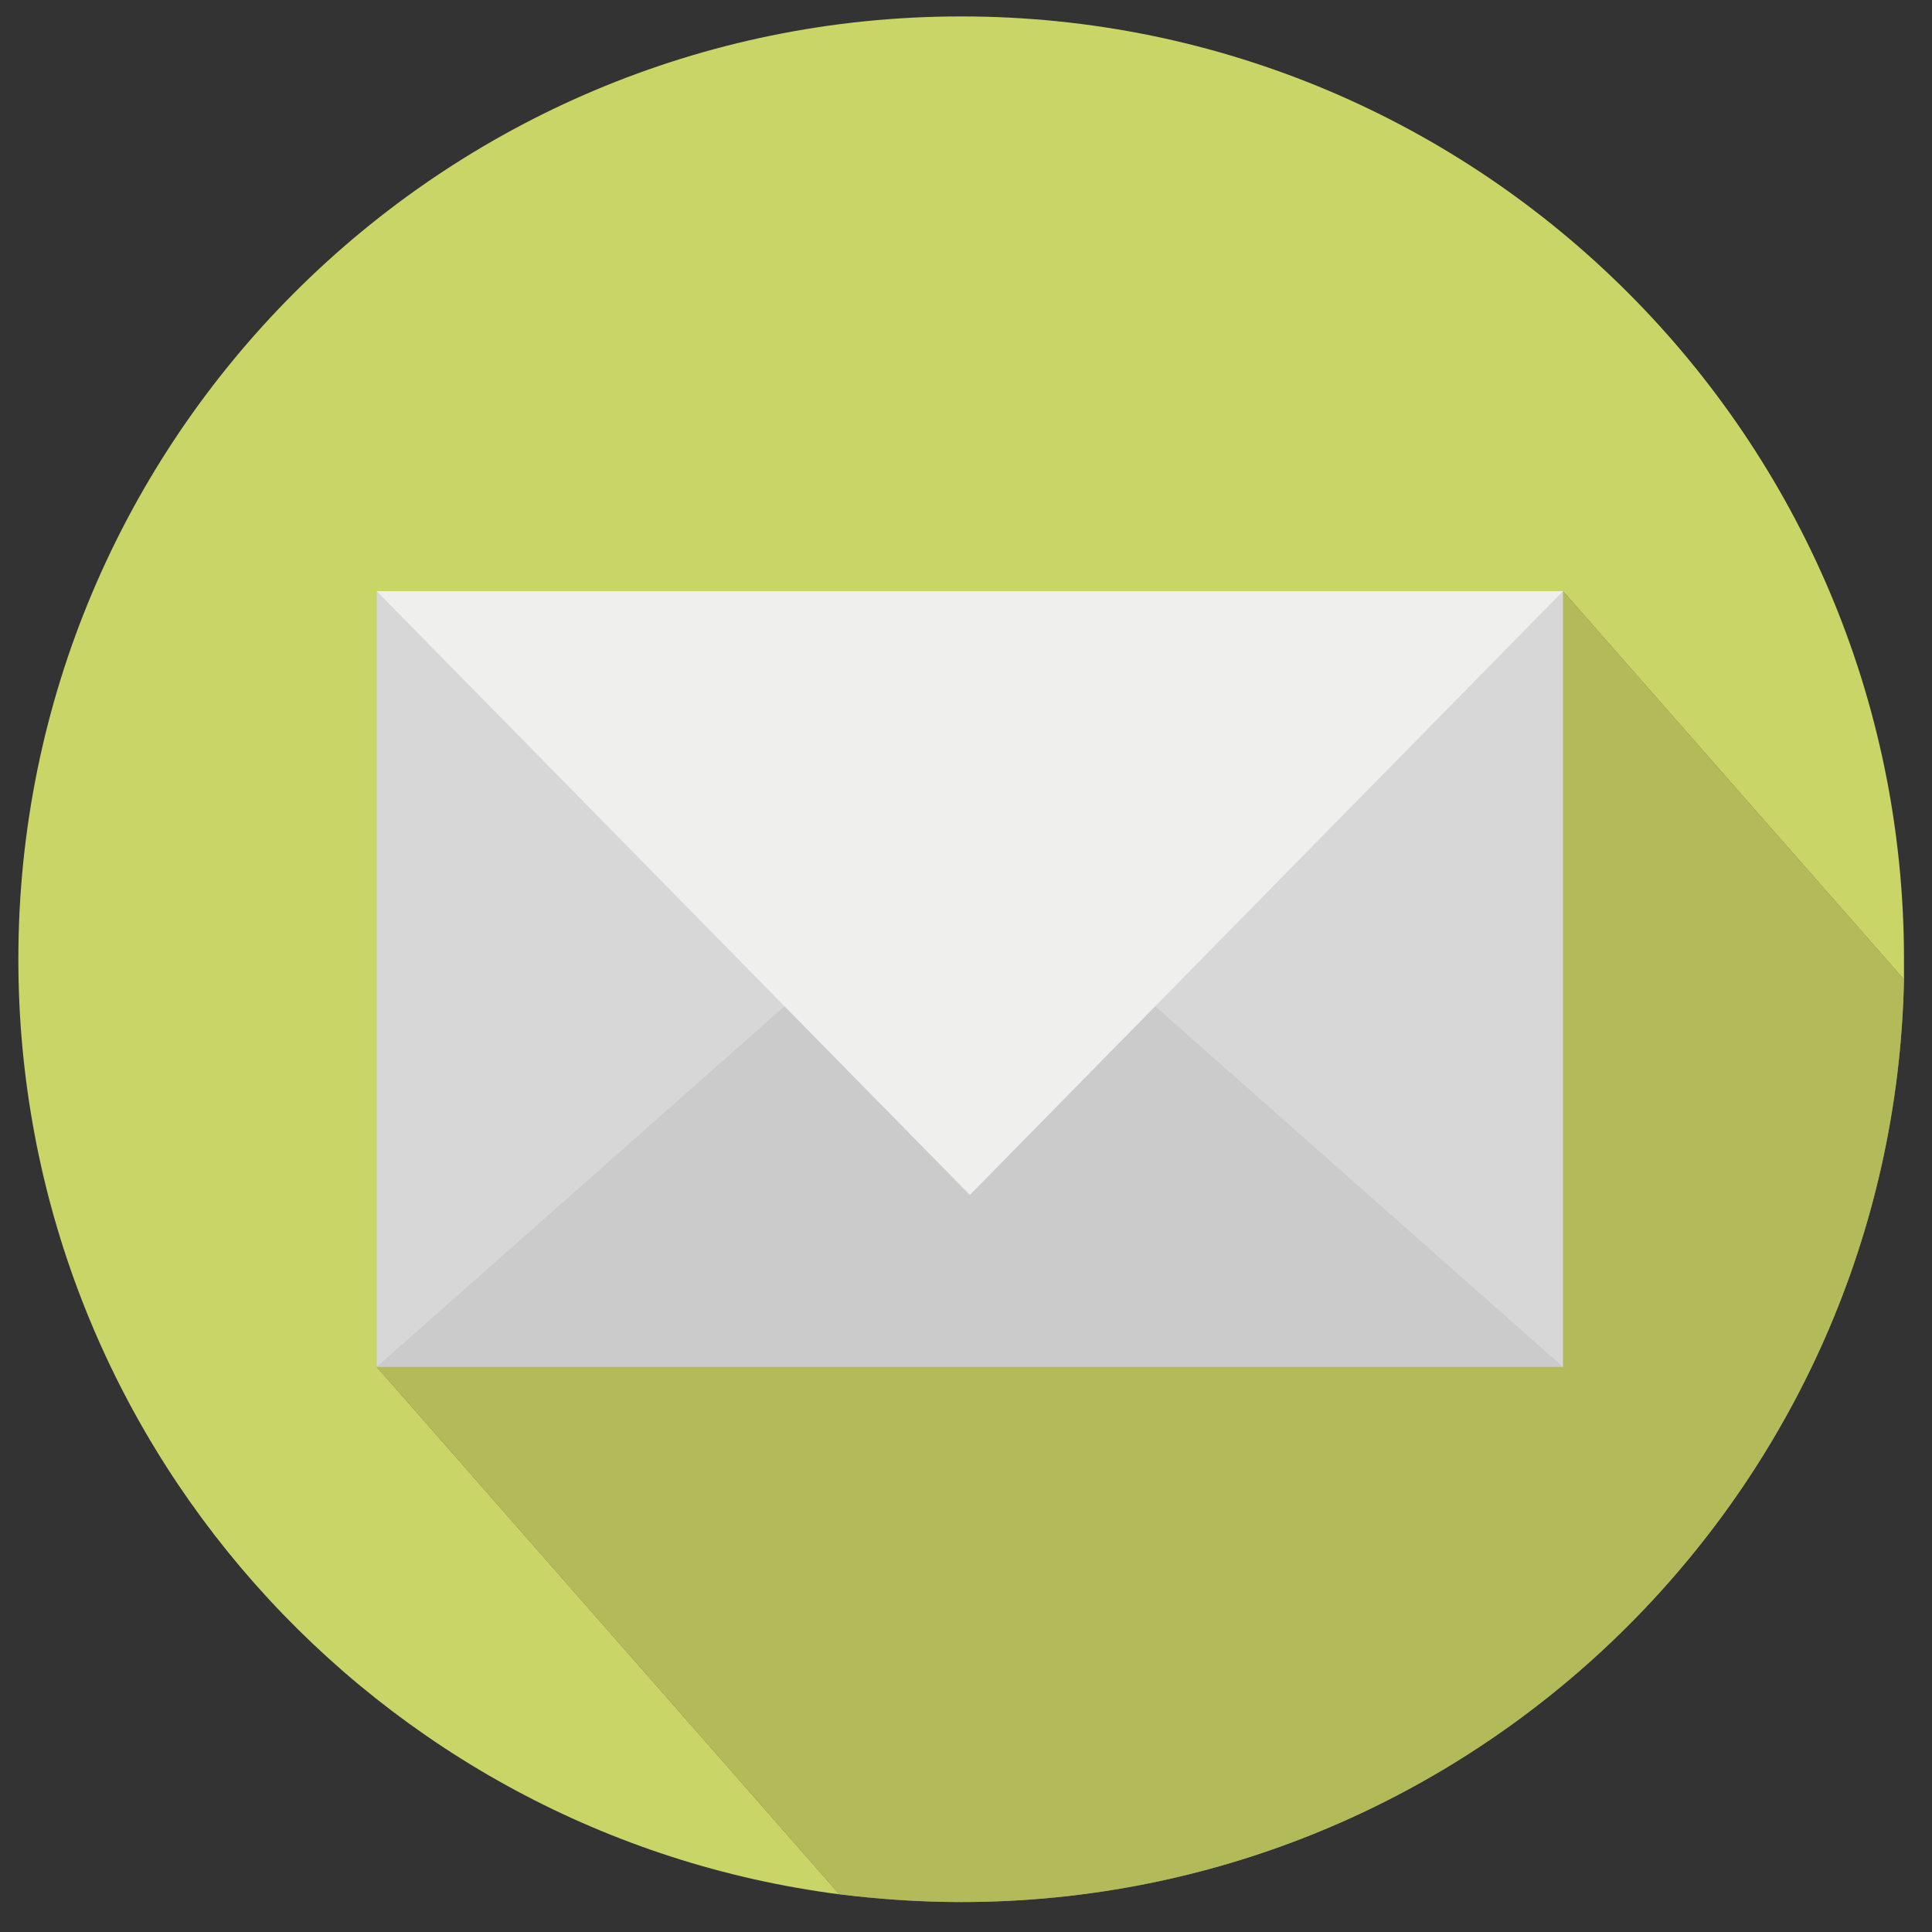
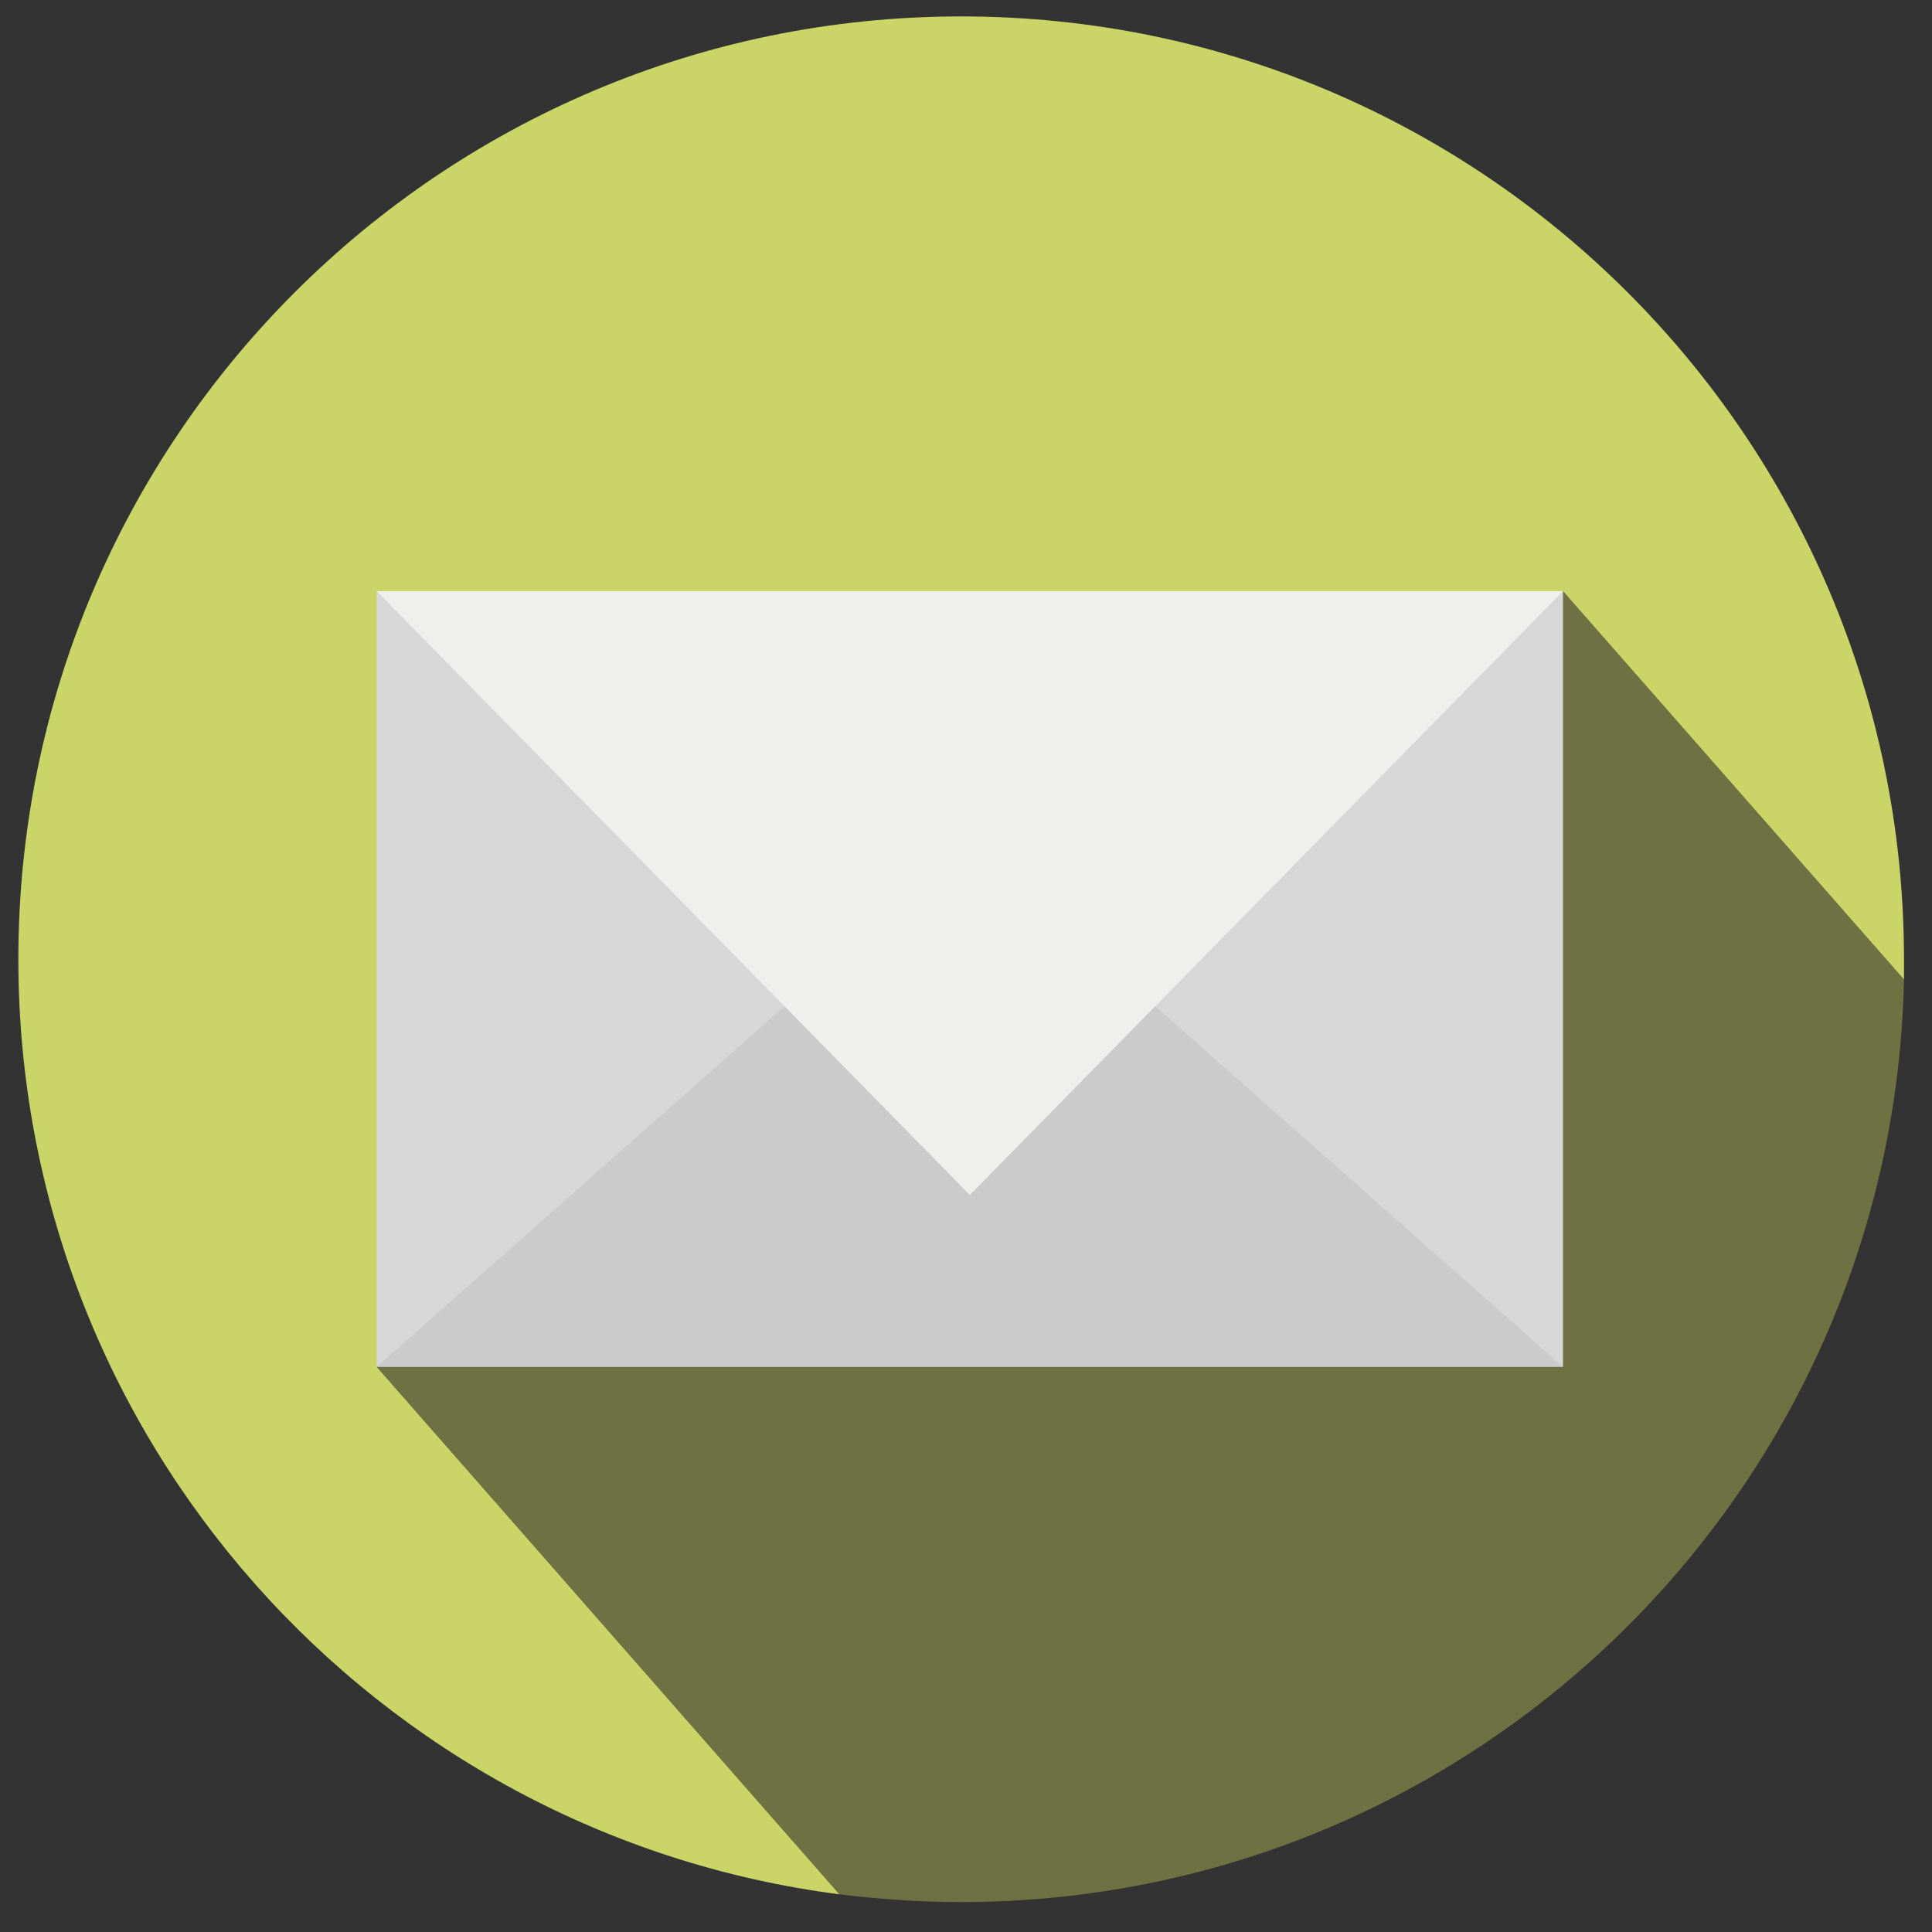
<svg xmlns="http://www.w3.org/2000/svg" id="Capa_1" style="enable-background:new 0 0 200 200;" version="1.1" viewBox="0 0 200 200" xml:space="preserve">
  <rect x="0" y="0" width="200" height="200" fill="#333333" stroke="none" />
  <style type="text/css">
	.st0{fill:#CAD568;}
	.st1{opacity:0.55;fill:#9FA34F;}
	.st2{fill:#D7D7D7;}
	.st3{opacity:0.1;fill:#636363;}
	.st4{fill:#EFEFEE;}
	.st5{fill:#BA6363;}
	.st6{opacity:0.55;fill:#924B4B;}
	.st7{fill:#FFFFFF;}
	.st8{fill:#A5639D;}
	.st9{opacity:0.55;fill:#8F4B8F;}
	.st10{fill:#78A7CA;}
	.st11{fill:#6188AE;}
	.st12{opacity:0.45;fill:#6A84B4;}
	.st13{fill:#62A99D;}
	.st14{opacity:0.55;fill:#498980;}
	.st15{fill:#E1D64F;}
	.st16{fill:#D2CB4D;}
	.st17{opacity:0.55;fill:#AFA747;}
	.st18{fill:#5D6BA2;}
	.st19{opacity:0.55;fill:#464781;}
	.st20{fill:#63A460;}
	.st21{opacity:0.55;fill:#4E894A;}
	.st22{fill:#BD7E34;}
	.st23{opacity:0.55;fill:#985B1E;}
	.st24{fill:#ACC567;}
	.st25{opacity:0.55;fill:#799B4F;}
	.st26{fill:#C23C3F;}
	.st27{opacity:0.55;fill:#6D191B;}
</style>
  <g>
    <g>
      <path class="st0" d="M161.8,61.2l35.3,40.2c0-0.7,0-1.4,0-2.1c0-53.9-43.7-97.6-97.6-97.6S1.9,45.4,1.9,99.3    c0,49.6,37,90.6,85,96.8L39,141.5L161.8,61.2z" />
-       <path class="st0" d="M197.1,101.4l-35.3-40.2L39,141.5l47.9,54.6c4.1,0.5,8.3,0.8,12.6,0.8C152.7,196.9,196,154.3,197.1,101.4z" />
      <path class="st1" d="M197.1,101.4l-35.3-40.2L39,141.5l47.9,54.6c4.1,0.5,8.3,0.8,12.6,0.8C152.7,196.9,196,154.3,197.1,101.4z" />
    </g>
    <g>
      <rect class="st2" height="80.3" width="122.8" x="39" y="61.2" />
      <polygon class="st3" points="39,141.5 100.4,87.2 161.8,141.5   " />
      <polygon class="st4" points="39,61.2 100.4,123.7 161.8,61.2   " />
    </g>
  </g>
</svg>